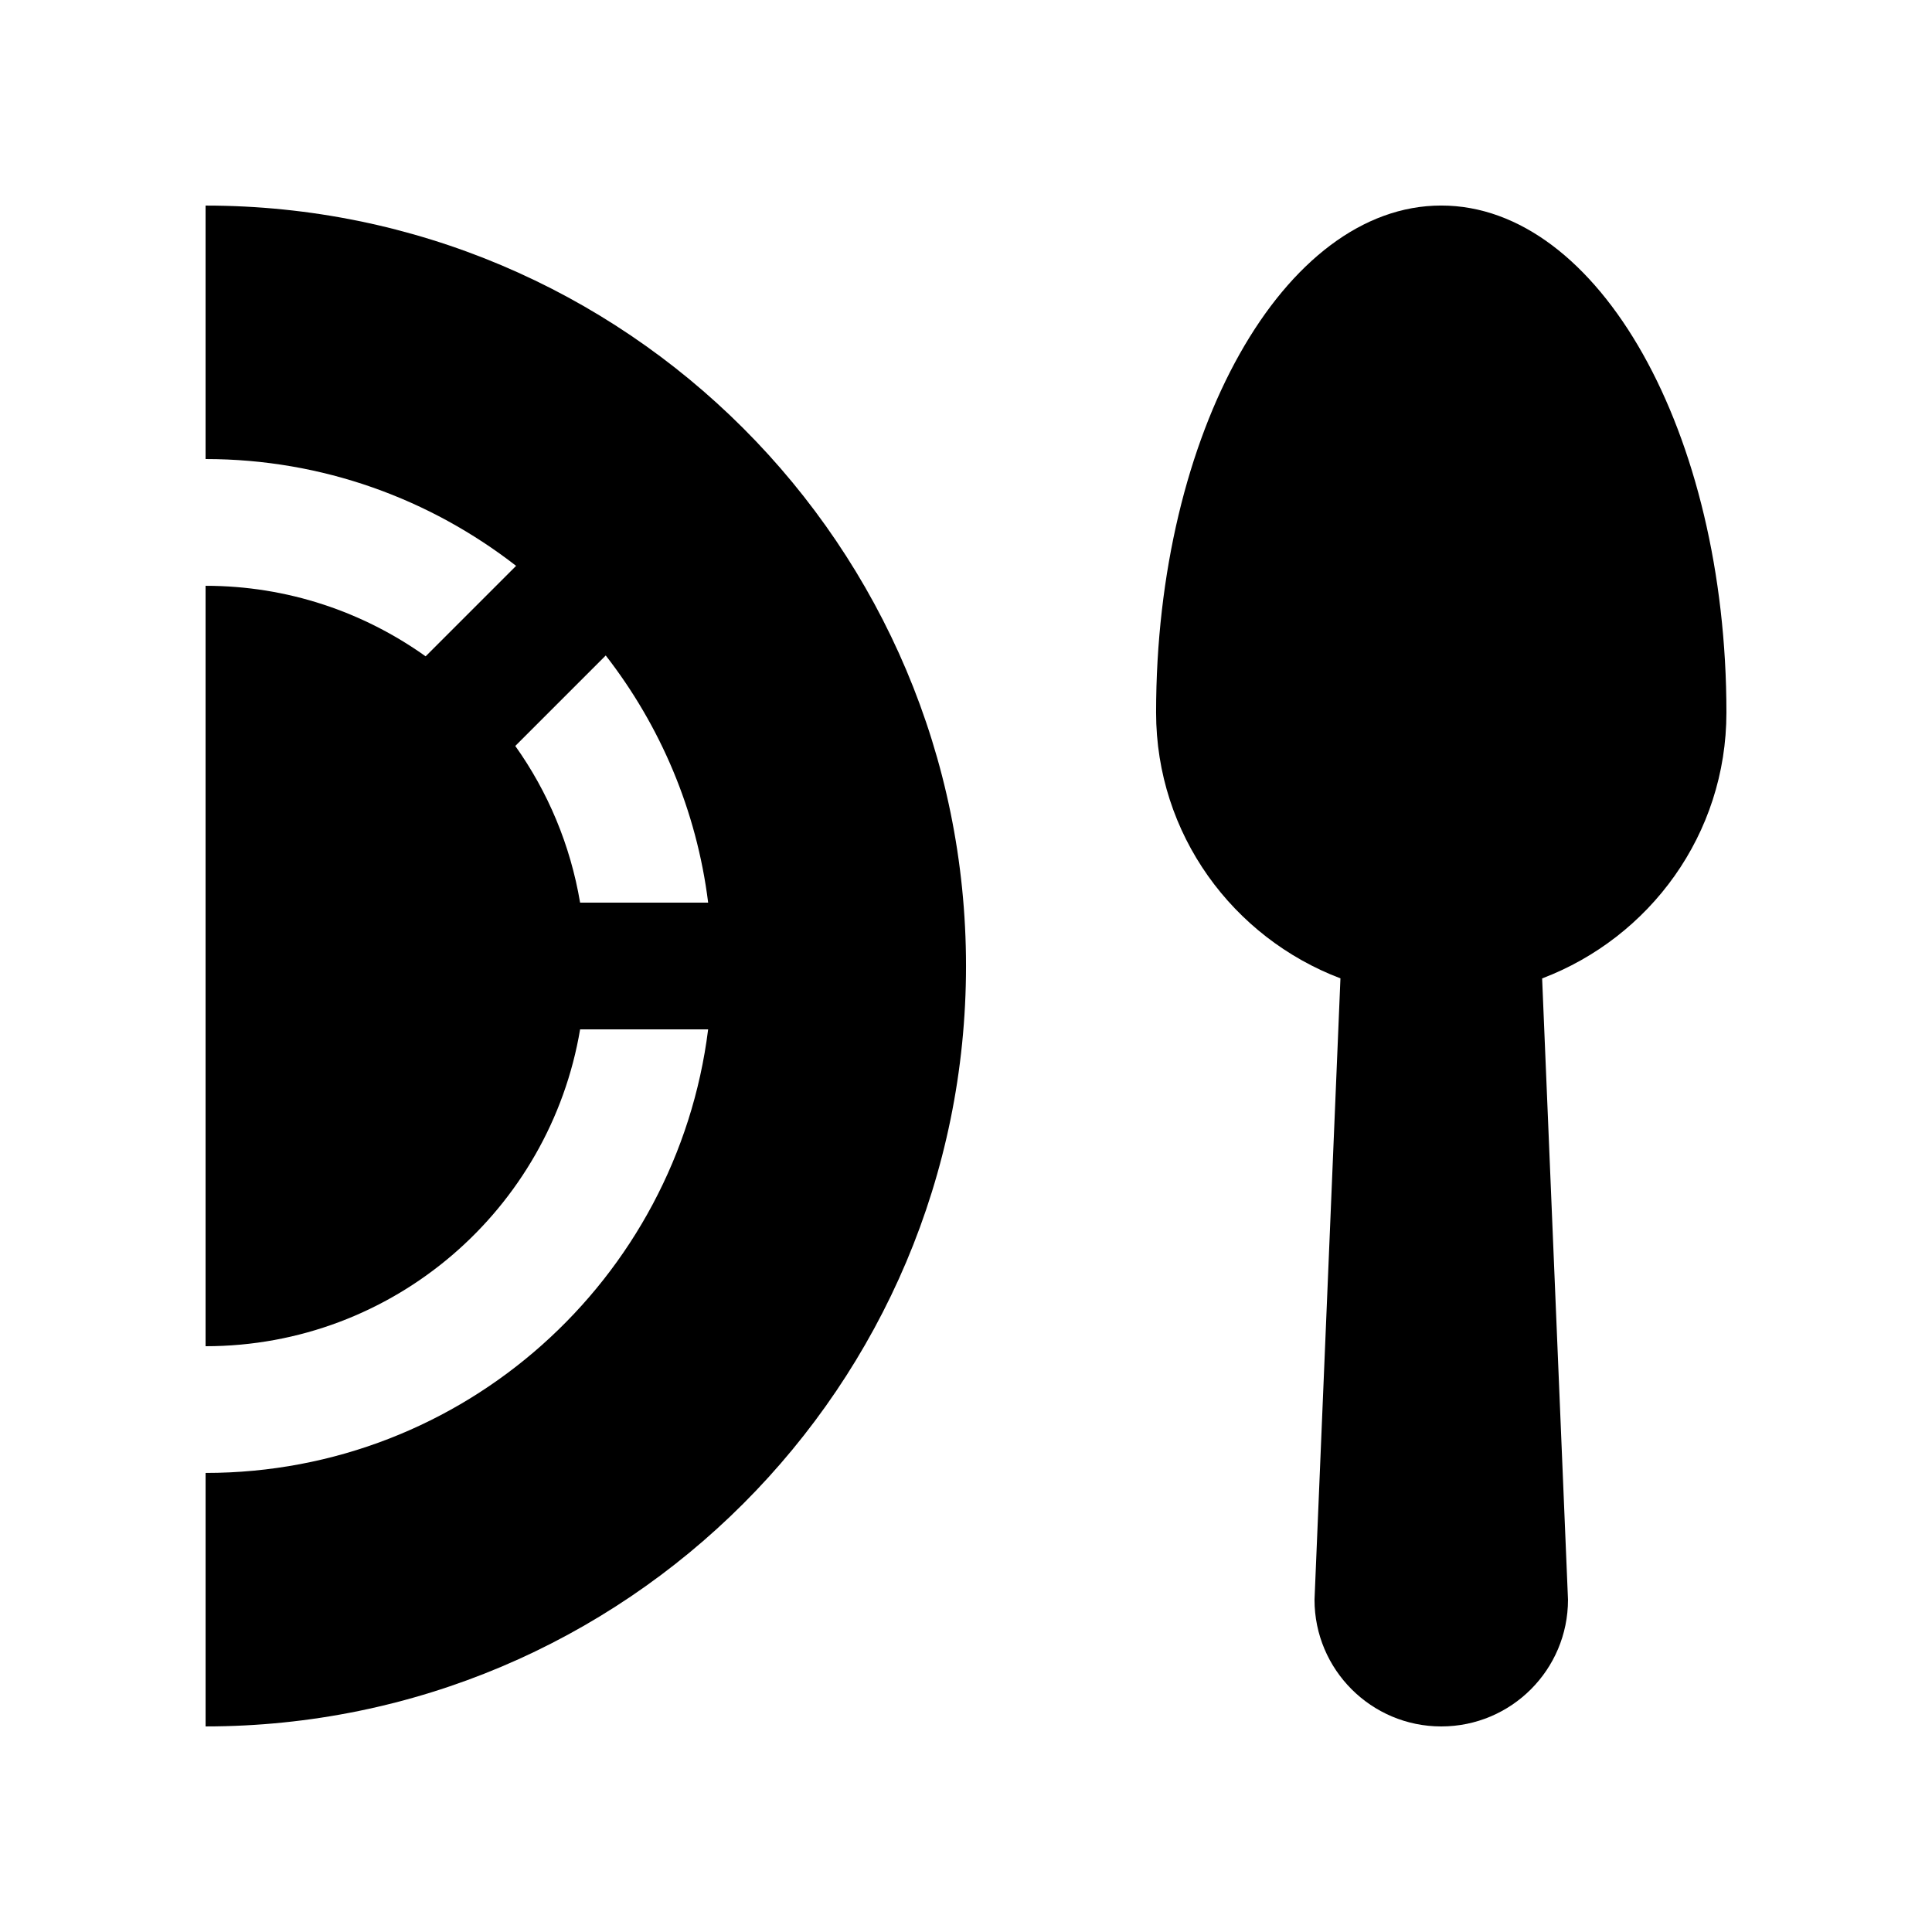
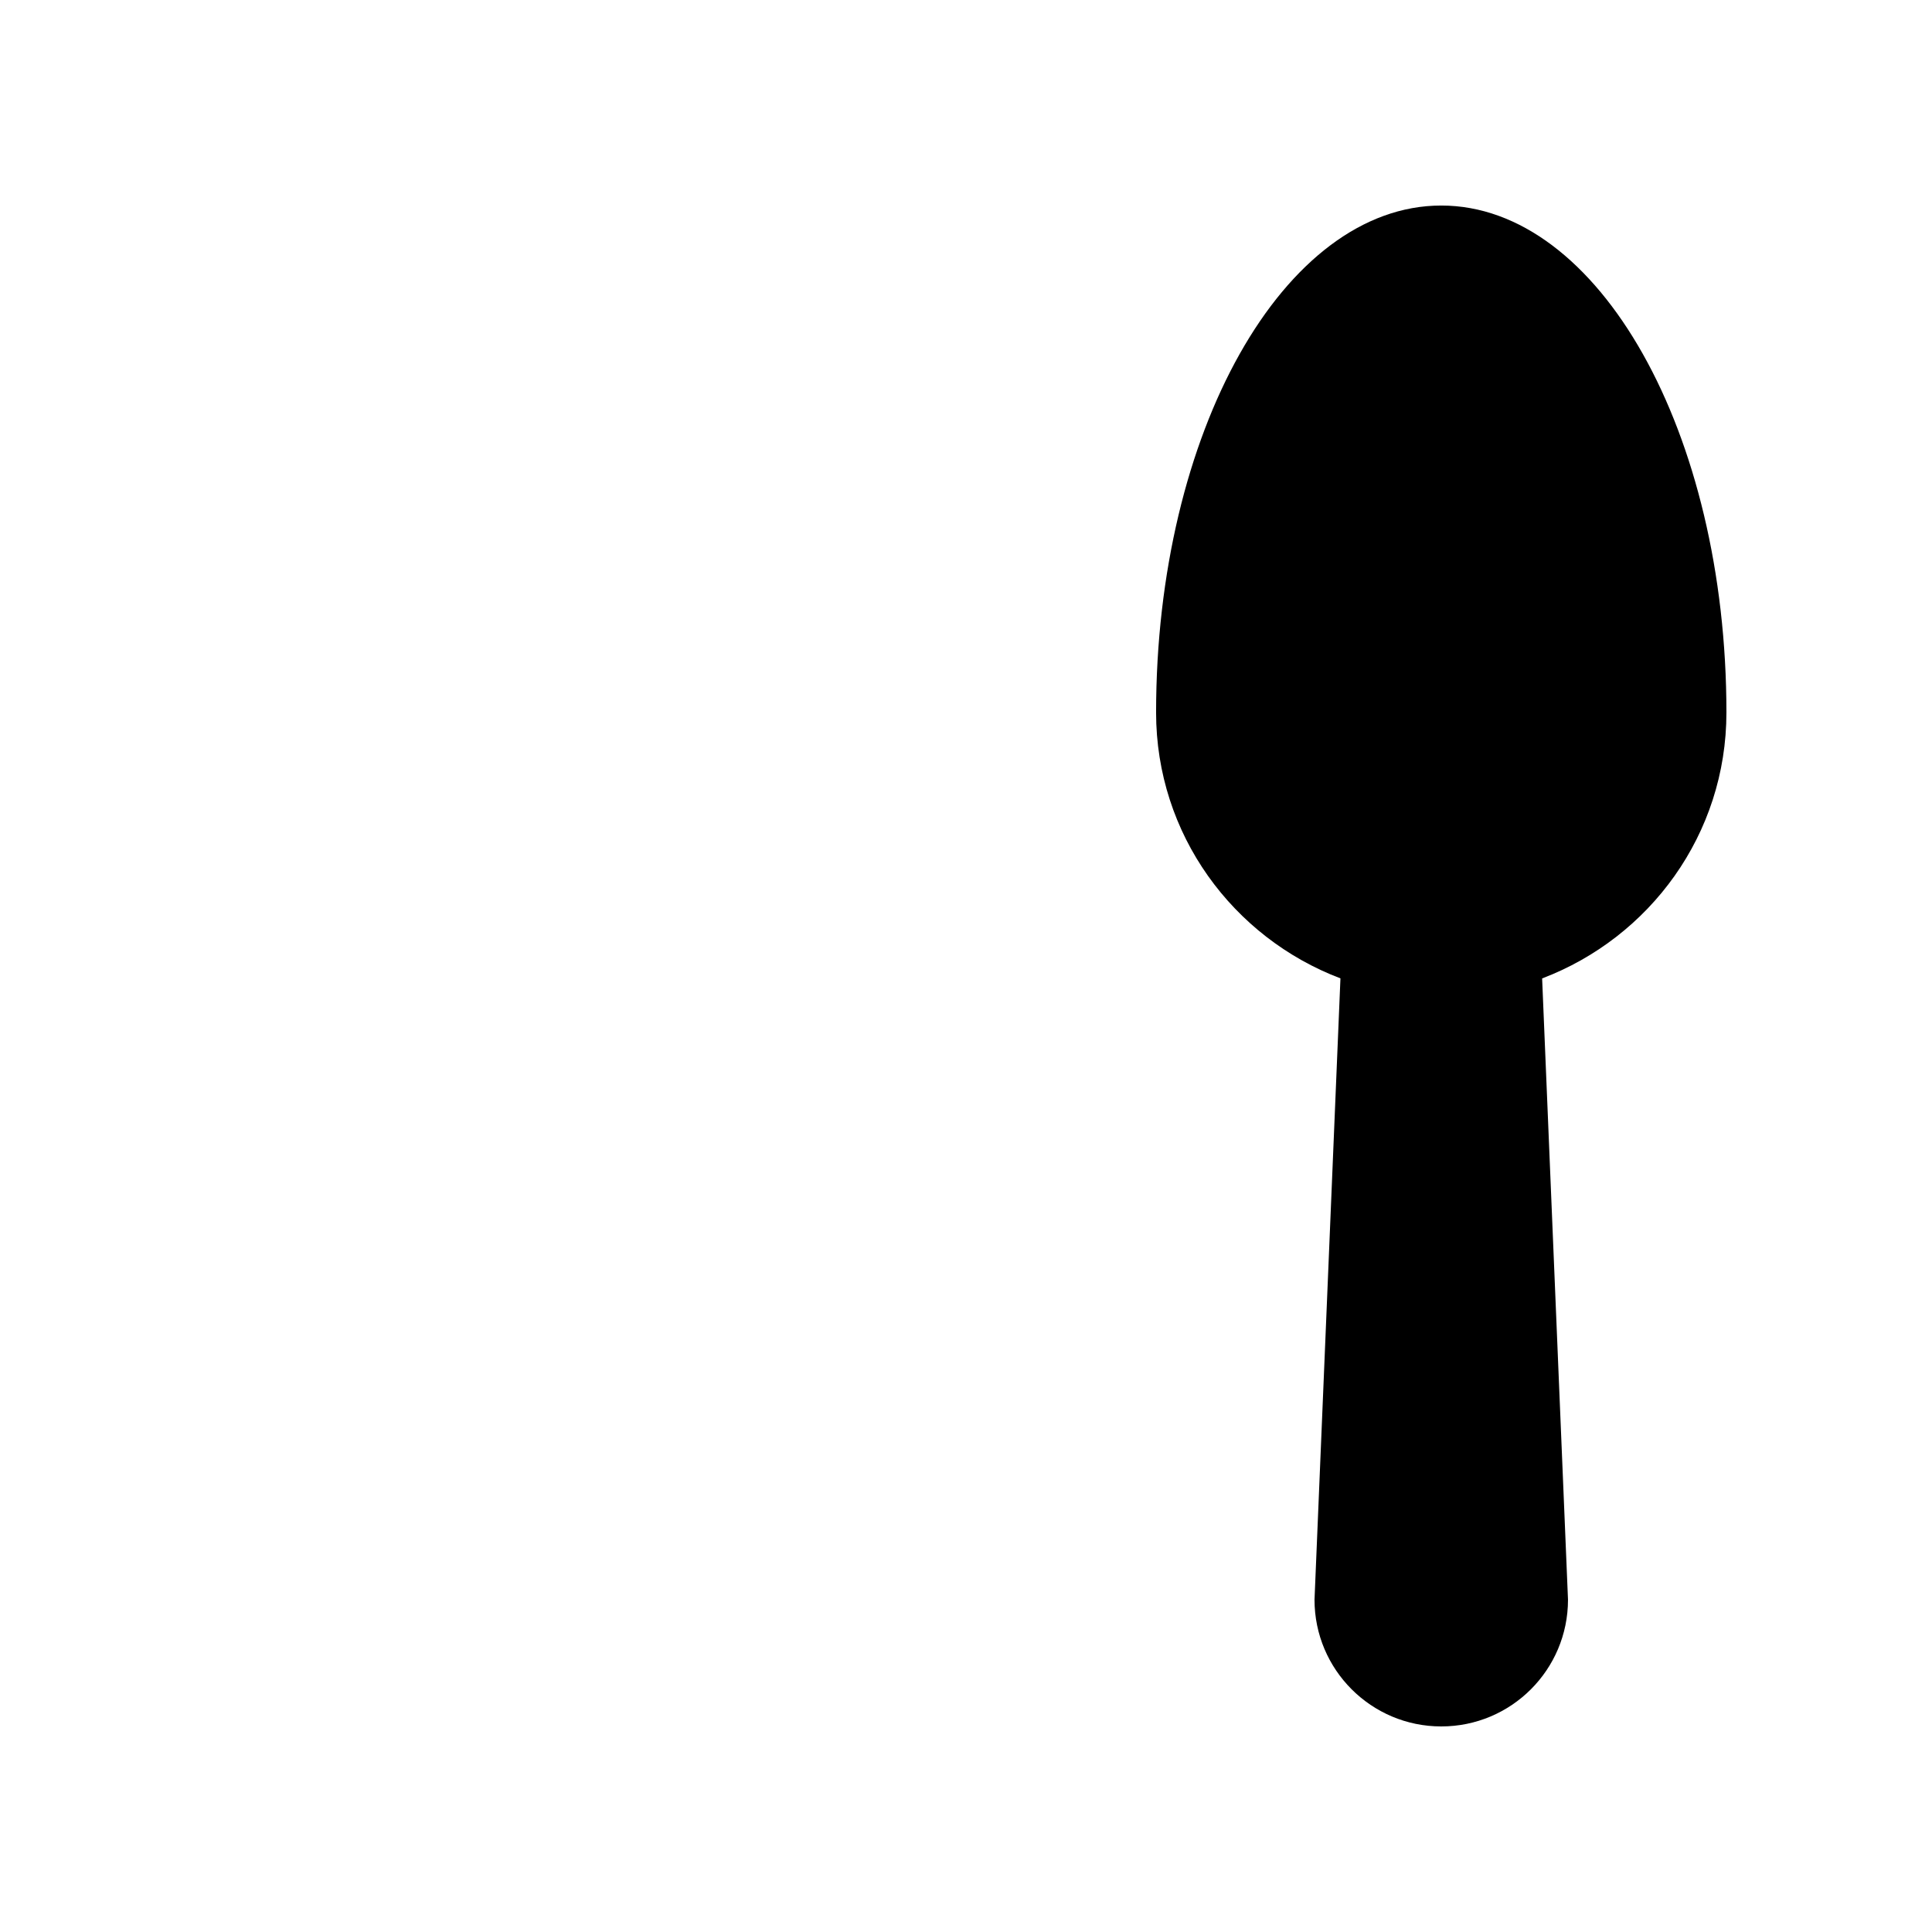
<svg xmlns="http://www.w3.org/2000/svg" fill="#000000" width="800px" height="800px" version="1.1" viewBox="144 144 512 512">
  <g>
    <path d="m601.52 332.82c0-74.195-33.852-134.35-75.574-134.35-41.719 0-75.57 60.152-75.57 134.35 0 32.293 20.367 59.645 48.855 70.457l-6.871 164.66c0 18.547 15.051 33.586 33.586 33.586 18.566 0 33.59-15.039 33.59-33.59l-6.856-164.64c28.504-10.82 48.84-38.18 48.84-70.469z" />
-     <path d="m198.48 198.48v67.172c31.043 0 59.539 10.625 82.293 28.305l-23.977 23.977c-16.469-11.742-36.562-18.691-58.316-18.691v201.52c49.914 0 91.238-36.344 99.254-83.969h33.93c-8.281 66.254-64.691 117.55-133.18 117.55v67.176c111.3-0.016 201.52-90.23 201.52-201.52 0-111.31-90.23-201.52-201.52-201.52zm99.254 184.73c-2.574-15.285-8.543-29.387-17.18-41.523l23.973-23.977c14.43 18.566 24.082 40.984 27.141 65.5z" />
  </g>
</svg>